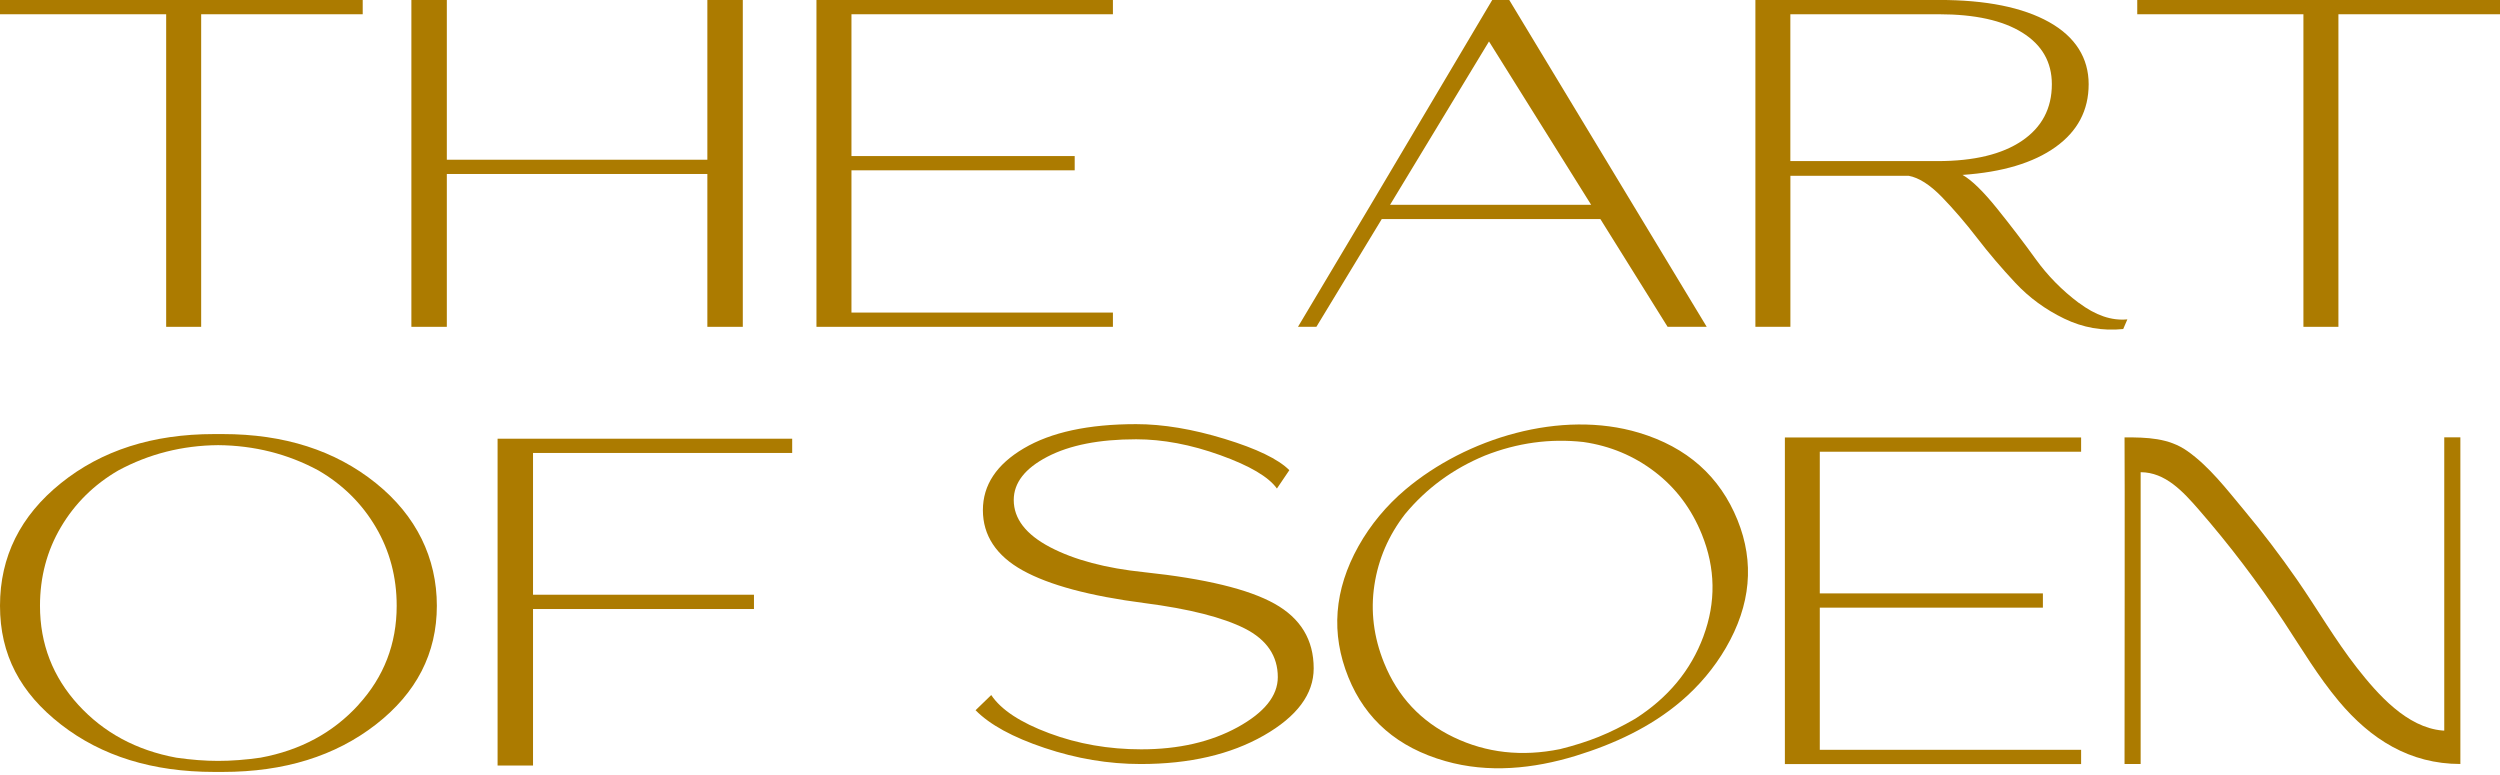
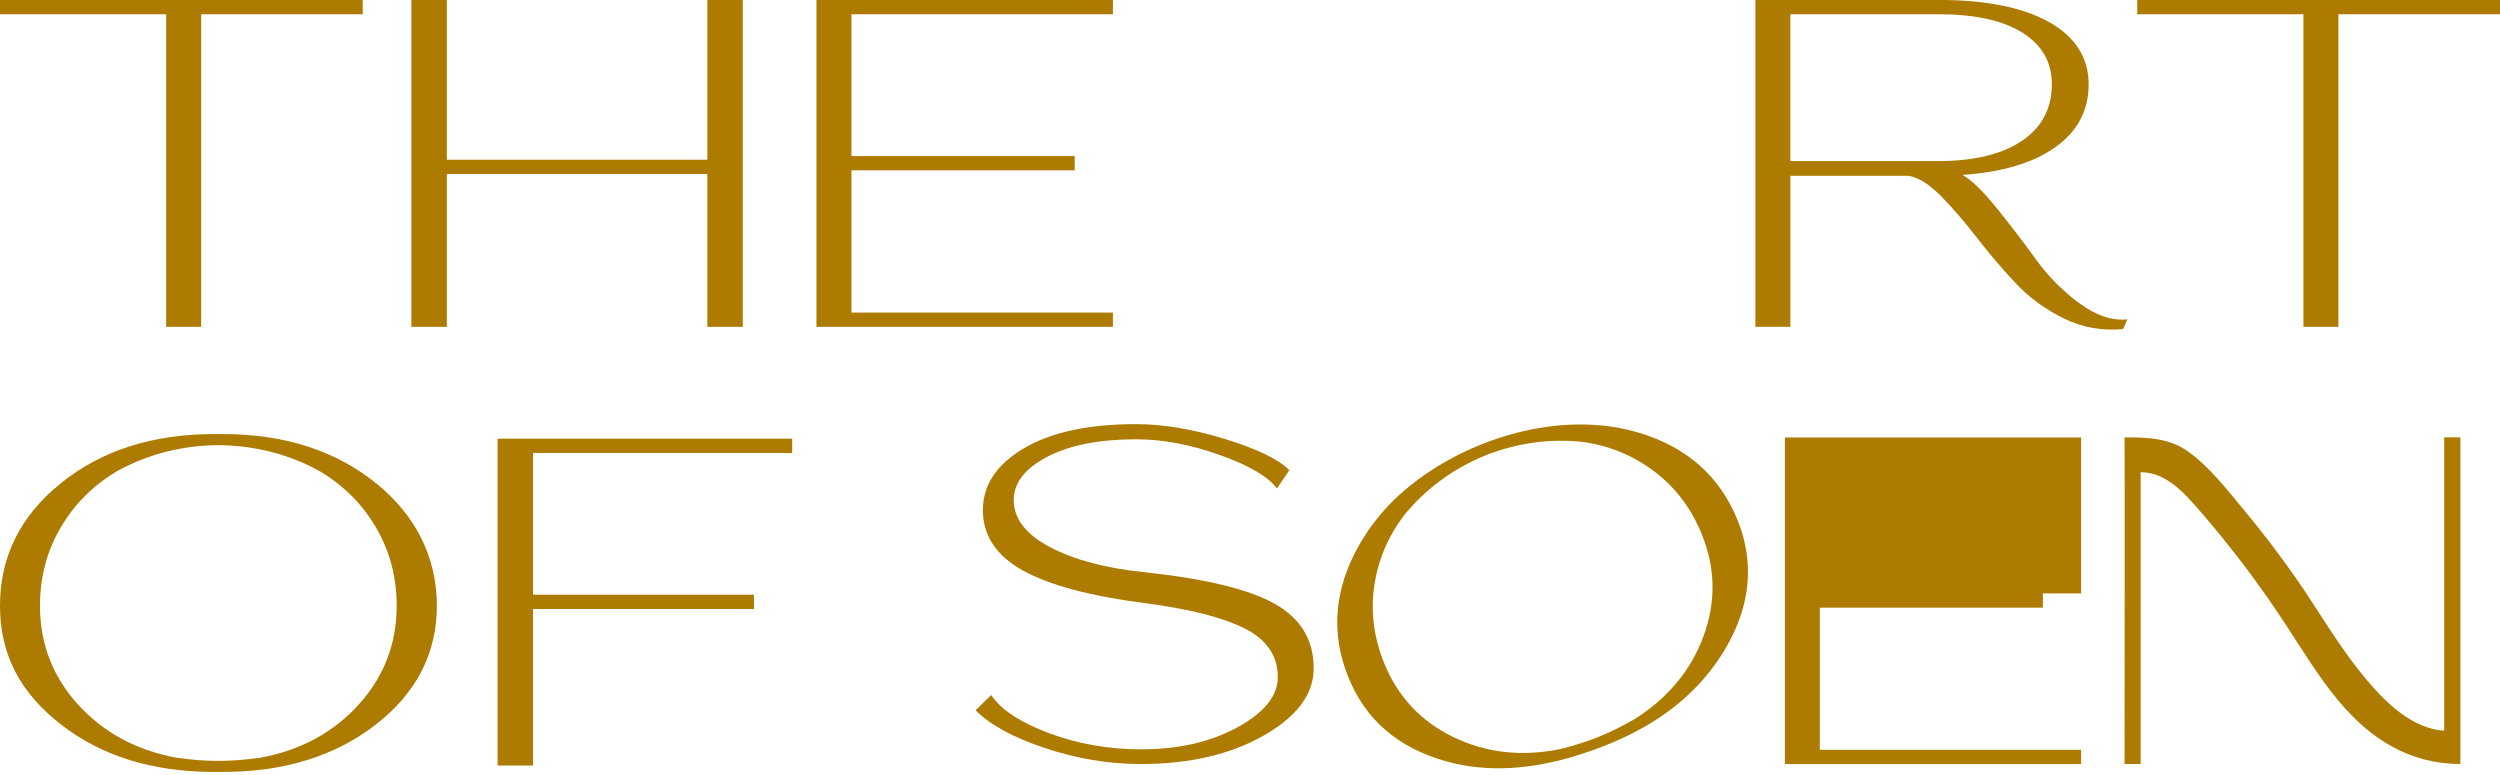
<svg xmlns="http://www.w3.org/2000/svg" width="632" height="196" viewBox="0 0 632 196" fill="none">
  <g clip-path="url(#clip0_413_402)">
-     <path d="M526.105 110.592H451.217V193.157H526.105V189.553H460.042V153.615H516.443V150.011H460.042V114.196H526.105V110.592Z" fill="#AC7B00" />
+     <path d="M526.105 110.592H451.217V193.157H526.105V189.553H460.042V153.615H516.443V150.011H460.042H526.105V110.592Z" fill="#AC7B00" />
    <path d="M439.245 131.468C434.771 120.411 426.47 113.047 414.342 109.398C394.649 103.474 370.717 110.726 355.275 123.769C350.522 127.786 346.483 132.617 343.437 138.051C337.256 149.108 336.396 160.165 340.871 171.222C345.2 181.933 353.378 188.995 365.406 192.409C376.284 195.511 387.654 194.351 398.353 191.071C407.982 188.114 417.276 183.829 424.986 177.258C429.483 173.431 433.343 168.867 436.311 163.757C442.593 152.935 443.574 142.179 439.245 131.468ZM430.632 160.867C427.441 169.47 421.672 176.421 413.36 181.709C410.169 183.562 407.09 185.09 404.122 186.284C401.221 187.456 397.974 188.482 394.393 189.375C384.741 191.338 375.771 190.345 367.492 186.373C359.213 182.401 353.345 176.131 349.886 167.562C347.264 161.068 346.449 154.519 347.442 147.936C348.435 141.342 351.024 135.35 355.197 129.961C360.597 123.446 367.325 118.503 375.392 115.167C383.57 111.942 391.871 110.804 400.295 111.741C407.034 112.712 413.059 115.234 418.348 119.284C423.636 123.323 427.608 128.6 430.23 135.094C433.689 143.663 433.823 152.243 430.632 160.856V160.867Z" fill="#AC7B00" />
    <path d="M325.93 118.849C323.141 116.059 317.685 113.426 309.584 110.949C301.484 108.472 294.02 107.223 287.203 107.223C275.186 107.223 265.725 109.264 258.829 113.337C251.923 117.409 248.475 122.62 248.475 128.968C248.475 135.317 251.822 140.483 258.539 144.198C265.245 147.914 275.498 150.67 289.3 152.455C300.692 153.928 309.16 156.092 314.717 158.904C320.262 161.738 323.029 165.833 323.029 171.177C323.029 175.908 319.637 180.125 312.853 183.852C306.07 187.567 297.947 189.43 288.497 189.43C280.285 189.43 272.519 188.08 265.234 185.358C257.948 182.647 253.061 179.422 250.584 175.707L246.623 179.545C250.193 183.182 255.995 186.373 264.062 189.073C272.129 191.785 280.229 193.146 288.374 193.146C300.692 193.146 311.068 190.736 319.481 185.938C327.882 181.14 332.1 175.484 332.1 168.957C332.1 161.76 328.809 156.304 322.214 152.622C315.632 148.94 304.664 146.285 289.311 144.656C279.549 143.652 271.593 141.543 265.468 138.33C259.342 135.116 256.274 131.133 256.274 126.402C256.274 122.062 259.108 118.414 264.765 115.468C270.422 112.522 277.908 111.05 287.214 111.05C293.953 111.05 301.049 112.389 308.491 115.066C315.944 117.744 320.708 120.556 322.806 123.501L325.952 118.849H325.93Z" fill="#AC7B00" />
    <path d="M621.981 193.135V110.559H617.908V184.7C617.719 184.7 617.618 184.689 617.451 184.677C608.447 183.896 601.105 175.539 595.872 168.867C590.305 161.749 585.775 153.872 580.631 146.463C576.425 140.405 571.951 134.536 567.231 128.879C562.902 123.691 558.54 117.956 552.972 114.029C548.241 110.681 542.663 110.559 537.084 110.57C537.173 116.372 537.084 181.274 537.084 190.312V193.146H541.156V119.373C547.405 119.373 551.879 124.293 555.761 128.734C563.594 137.727 570.824 147.244 577.385 157.208C581.847 163.992 586.02 170.998 591.231 177.235C599.298 186.887 609.205 193.135 621.981 193.135Z" fill="#AC7B00" />
    <path d="M134.748 193.525V153.961H190.602V150.346H134.748V114.508H200.265V110.905H125.789V193.525H134.748Z" fill="#AC7B00" />
    <path d="M95.016 122.129C84.74 113.861 71.843 109.733 56.323 109.733H54.113C38.593 109.733 25.695 113.861 15.419 122.129C5.144 130.385 0 140.728 0 153.135C0 165.542 5.144 175.171 15.419 183.16C25.695 191.149 38.593 195.143 54.113 195.143H56.323C71.843 195.143 84.729 191.149 95.016 183.16C105.292 175.171 110.436 165.163 110.436 153.135C110.436 141.108 105.292 130.385 95.016 122.129ZM90.643 178.161C84.205 185.224 75.937 189.687 65.851 191.539C62.046 192.086 58.476 192.354 55.151 192.354C51.826 192.354 48.356 192.086 44.563 191.539C34.476 189.676 26.209 185.213 19.771 178.161C13.333 171.099 10.109 162.764 10.109 153.147C10.109 145.861 11.871 139.222 15.397 133.253C18.923 127.284 23.754 122.508 29.891 118.938C37.645 114.754 46.069 112.612 55.14 112.534C64.289 112.612 72.746 114.743 80.512 118.938C86.637 122.508 91.468 127.273 94.994 133.253C98.52 139.233 100.283 145.861 100.283 153.147C100.283 162.764 97.058 171.11 90.62 178.161H90.643Z" fill="#AC7B00" />
    <path d="M582.305 82.621H591.152V3.604H632V0H540.297V3.604H582.305V82.621Z" fill="#AC7B00" />
    <path d="M525.503 76.562C521.274 73.382 517.648 69.7 514.624 65.505C511.601 61.31 508.343 57.048 504.85 52.708C501.358 48.367 498.446 45.533 496.125 44.217C506.212 43.525 514.044 41.171 519.634 37.176C525.224 33.182 528.013 27.882 528.013 21.288C528.013 14.694 524.677 9.305 518.005 5.579C511.333 1.852 502.061 -0.011 490.19 -0.011H443.764V82.609H452.611V44.44H482.513C485.068 44.908 487.847 46.671 490.837 49.728C493.827 52.797 496.806 56.267 499.796 60.138C502.786 64.021 506.022 67.815 509.514 71.541C513.007 75.268 517.112 78.269 521.854 80.556C526.585 82.844 531.55 83.714 536.749 83.178L537.798 80.735C533.837 81.126 529.754 79.731 525.525 76.551L525.503 76.562ZM489.833 40.724H452.6V3.604H490.19C499.272 3.604 506.29 5.155 511.255 8.256C516.22 11.358 518.708 15.698 518.708 21.288C518.708 27.414 516.186 32.189 511.143 35.603C506.1 39.017 499.004 40.724 489.844 40.724H489.833Z" fill="#AC7B00" />
-     <path d="M381.539 0H377.233L346.516 51.782L328.129 82.621H332.782L349.306 55.385H404.579L421.572 82.621H431.458L381.539 0ZM351.403 51.782L376.418 10.477L402.248 51.782H351.392H351.403Z" fill="#AC7B00" />
    <path d="M206.4 82.621H281.345V79.017H215.248V43.056H271.682V39.453H215.248V3.604H281.345V0H206.4V82.621Z" fill="#AC7B00" />
    <path d="M178.82 82.621H187.779V0H178.82V40.379H112.957V0H103.998V82.621H112.957V43.983H178.82V82.621Z" fill="#AC7B00" />
    <path d="M42.008 82.621H50.855V3.604H91.692V0H0V3.604H42.008V82.621Z" fill="#AC7B00" />
  </g>
  <defs>
    <clipPath id="clip0_413_402">
      <rect width="632" height="195.154" fill="white" />
    </clipPath>
  </defs>
</svg>